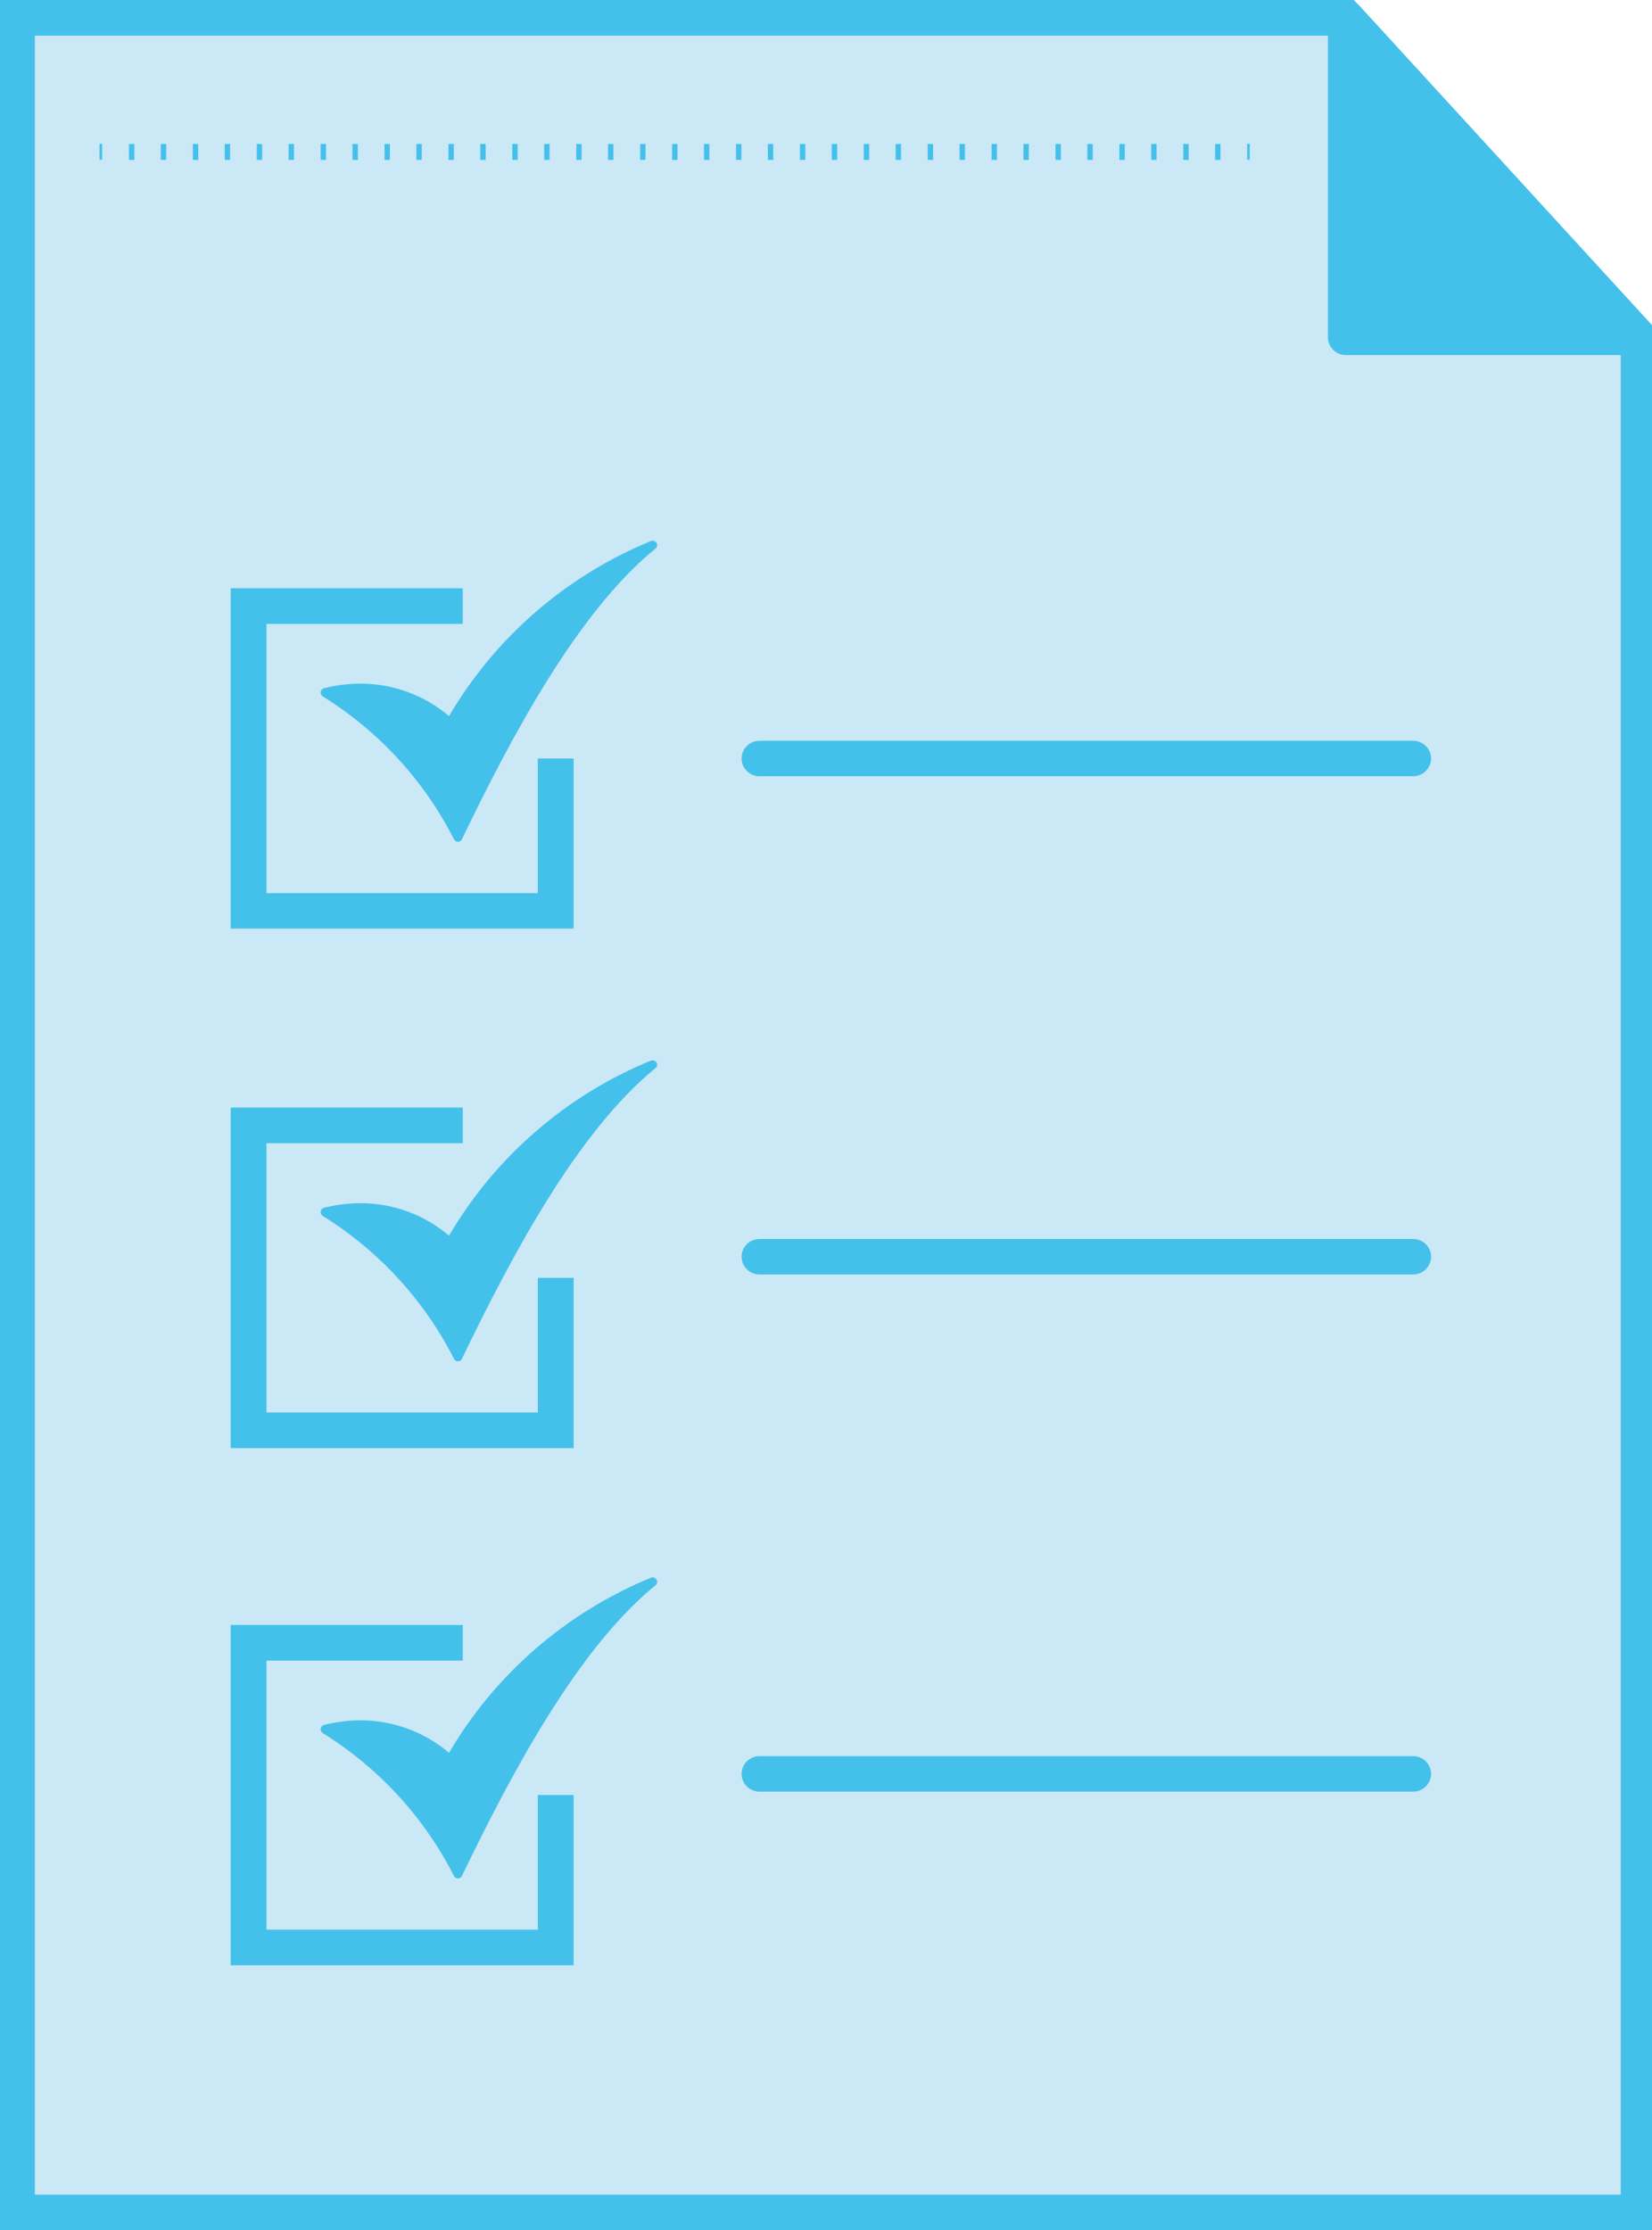
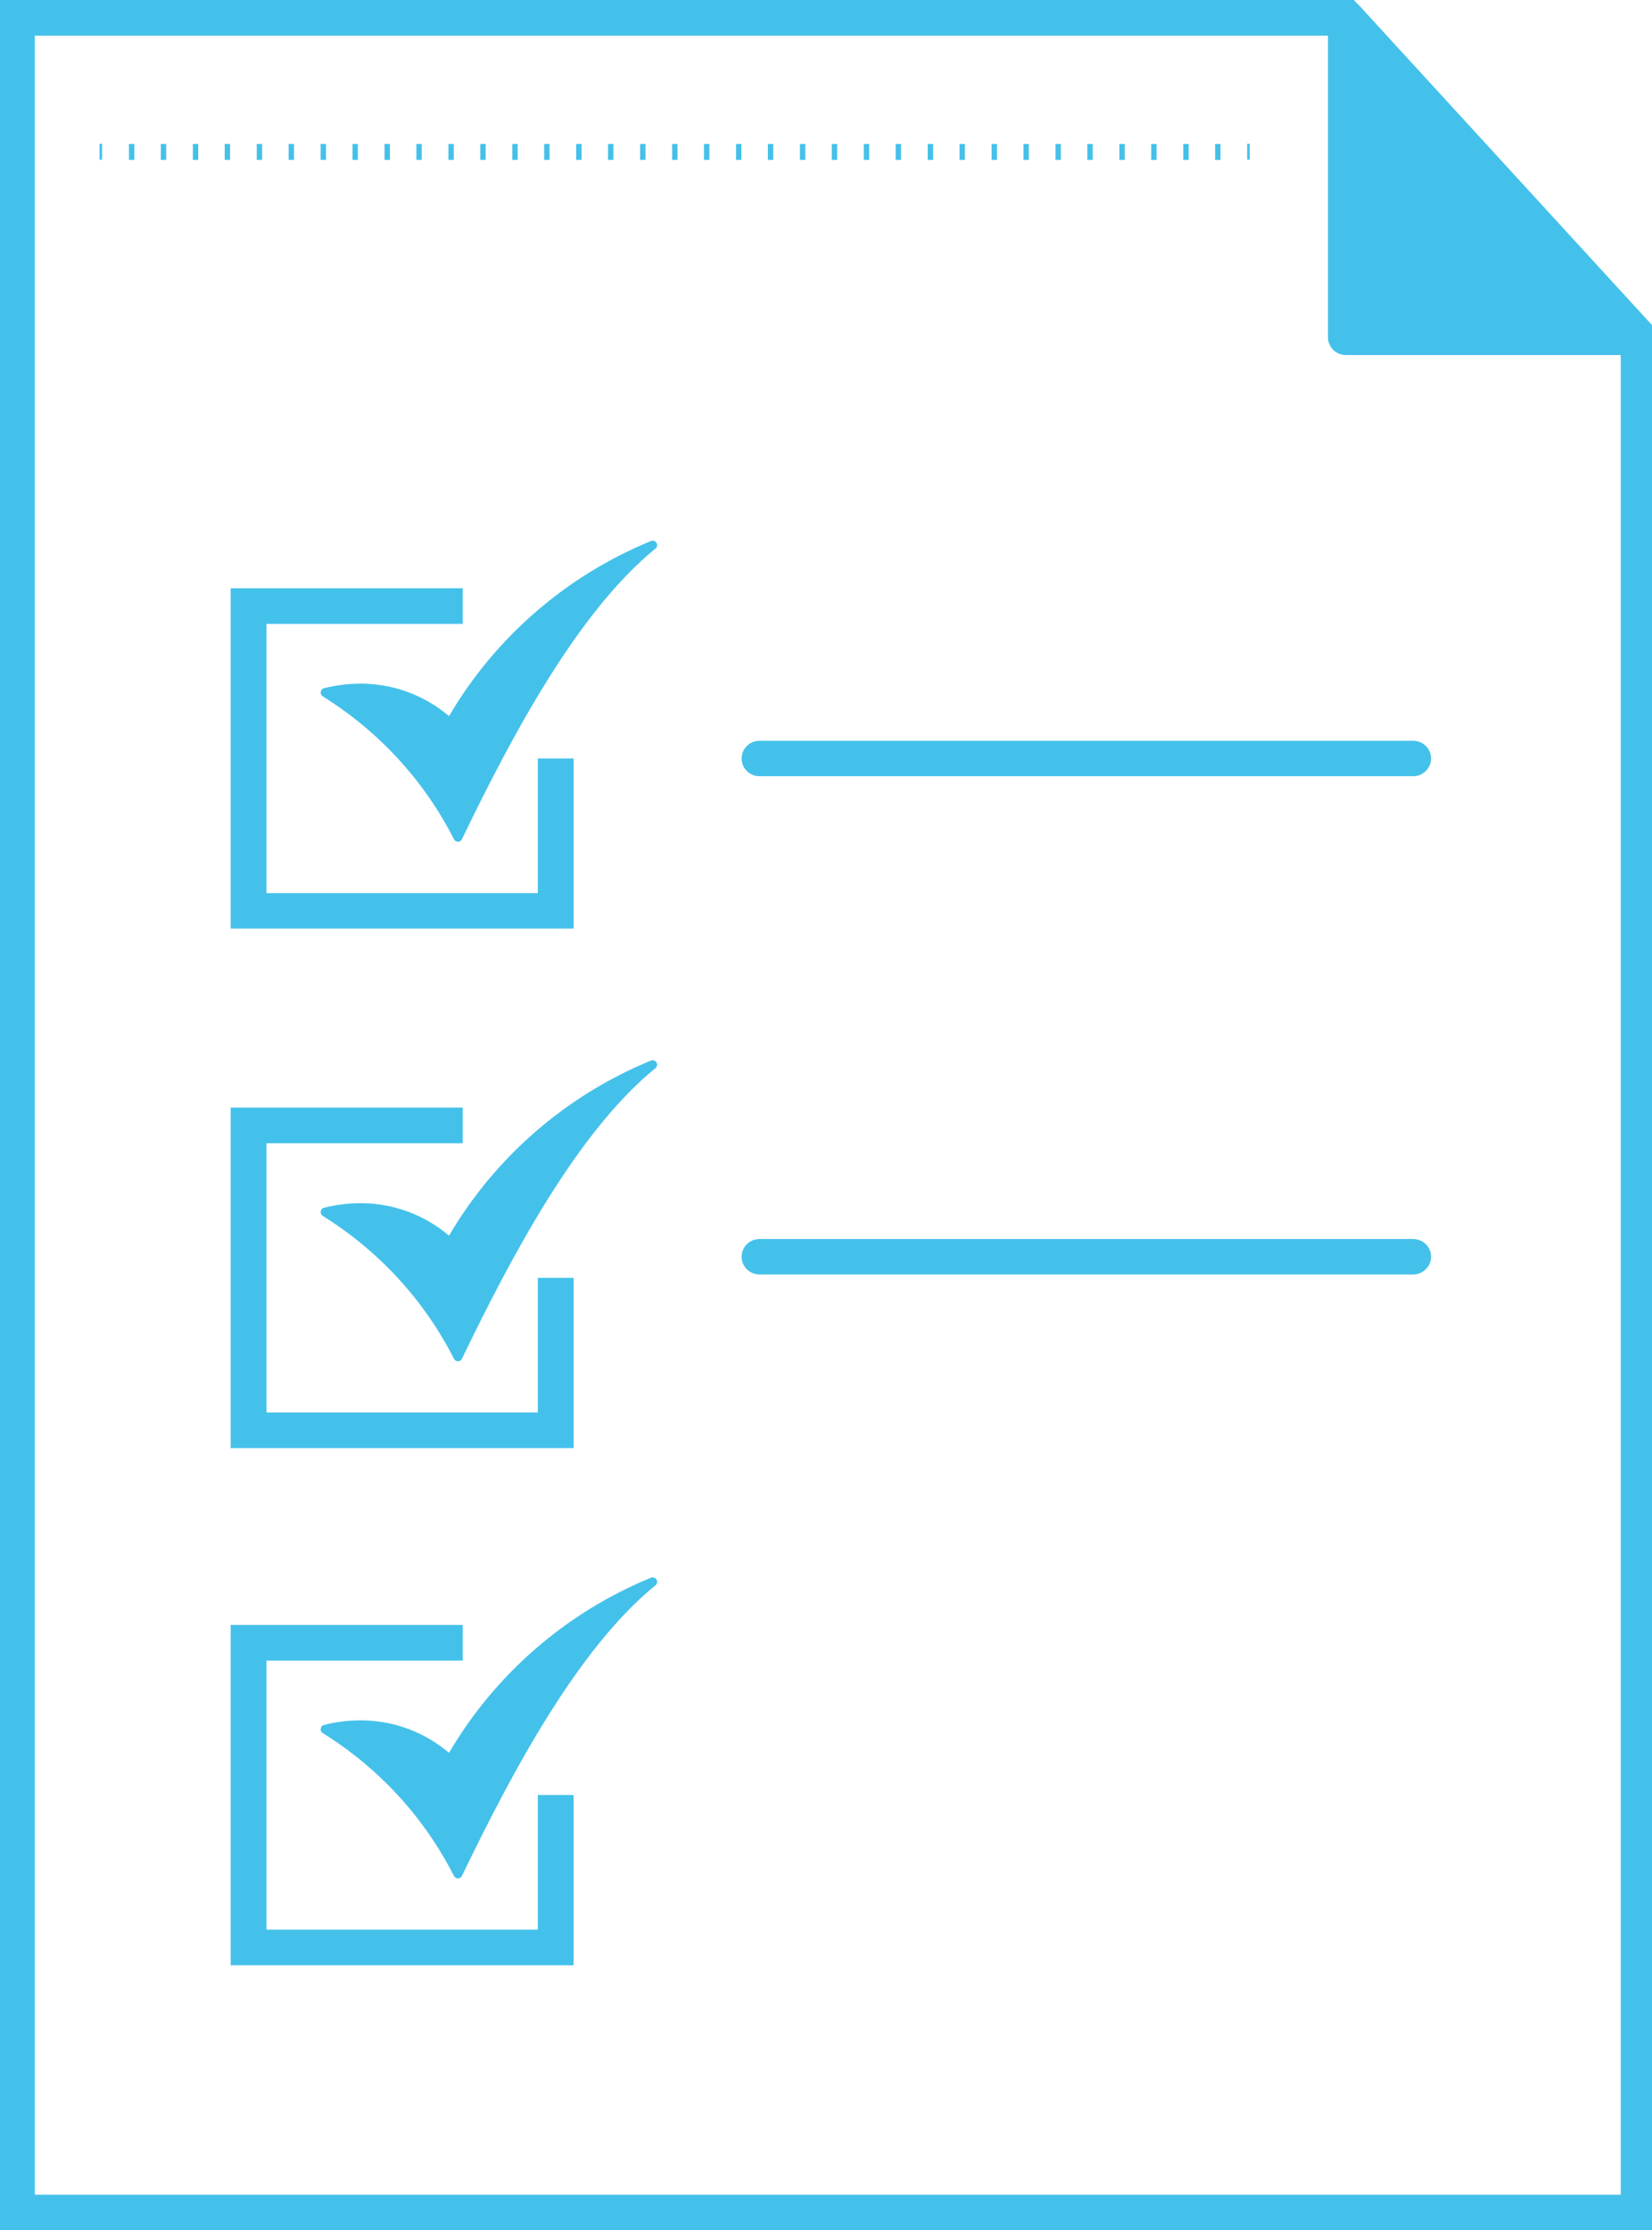
<svg xmlns="http://www.w3.org/2000/svg" xmlns:xlink="http://www.w3.org/1999/xlink" version="1.1" id="Layer_1" x="0px" y="0px" viewBox="0 0 83 112" style="enable-background:new 0 0 83 112;" xml:space="preserve">
  <style type="text/css">
	.st0{fill:#CAE8F6;}
	.st1{fill:#44C1EA;}
	.st2{clip-path:url(#SVGID_00000124870914883418357820000016420073750433373860_);}
</style>
-   <path id="Path_10874" class="st0" d="M82.33,16.94v94.17H0.85V0.89h66.77L82.33,16.94z" />
  <path id="Path_10875" class="st1" d="M1.75,1.79h65.47l14.21,15.49v92.93H1.75V1.79z M-0.05,0v112h83.28V16.59L68.02,0H-0.05z" />
  <path id="Path_10876" class="st1" d="M82.33,17.08H67.62V0.9L82.33,17.08z" />
  <g id="Group_2293">
    <g>
      <defs>
        <rect id="SVGID_1_" x="-0.05" width="83.28" height="112" />
      </defs>
      <clipPath id="SVGID_00000143580450717574357850000003366056686802280117_">
        <use xlink:href="#SVGID_1_" style="overflow:visible;" />
      </clipPath>
      <g id="Group_2292" style="clip-path:url(#SVGID_00000143580450717574357850000003366056686802280117_);">
        <path id="Path_10877" class="st1" d="M82.33,17.83H67.62c-0.5,0-0.9-0.4-0.9-0.89c0,0,0,0,0,0V0.89c0-0.49,0.4-0.89,0.9-0.9     c0.25,0,0.5,0.11,0.67,0.29L83,16.33c0.33,0.37,0.31,0.93-0.06,1.26C82.77,17.74,82.56,17.82,82.33,17.83 M68.52,16.04H80.3     L68.52,3.2L68.52,16.04z" />
        <rect id="Rectangle_10155" x="5" y="7.22" class="st1" width="0.13" height="0.8" />
        <path id="Path_10878" class="st1" d="M61.32,8.03h-0.27v-0.8h0.27V8.03z M59.72,8.03h-0.27v-0.8h0.27V8.03z M58.11,8.03h-0.27     v-0.8h0.27V8.03z M56.51,8.03h-0.27v-0.8h0.27V8.03z M54.9,8.03h-0.27v-0.8h0.27V8.03z M53.3,8.03h-0.27v-0.8h0.27V8.03z      M51.69,8.03h-0.27v-0.8h0.27V8.03z M50.09,8.03h-0.27v-0.8h0.27V8.03z M48.48,8.03h-0.27v-0.8h0.27V8.03z M46.88,8.03h-0.27     v-0.8h0.27V8.03z M45.27,8.03H45v-0.8h0.27V8.03z M43.67,8.03H43.4v-0.8h0.27V8.03z M42.06,8.03h-0.27v-0.8h0.27V8.03z      M40.46,8.03h-0.27v-0.8h0.27L40.46,8.03z M38.85,8.03h-0.27v-0.8h0.27V8.03z M37.25,8.03h-0.27v-0.8h0.27L37.25,8.03z      M35.64,8.03h-0.27v-0.8h0.27V8.03z M34.04,8.03h-0.27v-0.8h0.27V8.03z M32.43,8.03h-0.27v-0.8h0.27V8.03z M30.82,8.03h-0.27     v-0.8h0.27L30.82,8.03z M29.22,8.03h-0.27v-0.8h0.27V8.03z M27.61,8.03h-0.27v-0.8h0.27L27.61,8.03z M26.01,8.03h-0.27v-0.8h0.27     V8.03z M24.4,8.03h-0.27v-0.8h0.27V8.03z M22.8,8.03h-0.27v-0.8h0.27V8.03z M21.19,8.03h-0.27v-0.8h0.27L21.19,8.03z M19.59,8.03     h-0.27v-0.8h0.27V8.03z M17.98,8.03h-0.27v-0.8h0.27L17.98,8.03z M16.38,8.03h-0.27v-0.8h0.27V8.03z M14.77,8.03h-0.27v-0.8h0.27     V8.03z M13.17,8.03H12.9v-0.8h0.27V8.03z M11.56,8.03h-0.27v-0.8h0.27L11.56,8.03z M9.96,8.03H9.69v-0.8h0.27V8.03z M8.35,8.03     H8.08v-0.8h0.27L8.35,8.03z M6.75,8.03H6.48v-0.8h0.27V8.03z" />
        <rect id="Rectangle_10156" x="62.66" y="7.22" class="st1" width="0.13" height="0.8" />
        <path id="Path_10879" class="st1" d="M23.01,42.27c-0.09,0-0.16-0.05-0.2-0.12c-1.49-2.94-3.77-5.42-6.58-7.17     c-0.11-0.06-0.15-0.2-0.09-0.31c0.03-0.06,0.08-0.1,0.14-0.11c0.6-0.15,1.22-0.23,1.84-0.23c1.63,0,3.2,0.58,4.44,1.63     c2.32-3.95,5.88-7.04,10.14-8.79c0.12-0.05,0.25,0.01,0.3,0.12c0.04,0.09,0.01,0.2-0.07,0.26c-3.92,3.19-7.25,9.47-9.72,14.59     C23.18,42.22,23.1,42.27,23.01,42.27L23.01,42.27z" />
        <path id="Path_10880" class="st1" d="M28.82,46.63H11.59V29.54h11.66v1.79h-9.86v13.52h13.63v-6.76h1.8V46.63z" />
        <path id="Path_10881" class="st1" d="M23.01,68.36c-0.09,0-0.16-0.05-0.2-0.12c-1.49-2.94-3.77-5.42-6.58-7.17     c-0.11-0.06-0.15-0.2-0.09-0.31c0.03-0.06,0.08-0.1,0.14-0.11c0.6-0.15,1.22-0.23,1.84-0.23c1.63,0,3.2,0.58,4.44,1.63     c2.32-3.95,5.88-7.04,10.14-8.79c0.12-0.05,0.25,0.01,0.3,0.12c0.04,0.09,0.01,0.2-0.07,0.26c-3.92,3.19-7.25,9.47-9.72,14.59     C23.18,68.31,23.1,68.36,23.01,68.36z" />
        <path id="Path_10882" class="st1" d="M28.82,72.72H11.59V55.62h11.66v1.79h-9.86v13.52h13.63v-6.76h1.8V72.72z" />
        <path id="Path_10883" class="st1" d="M71,38.98H38.16c-0.5,0-0.9-0.4-0.9-0.89s0.4-0.89,0.9-0.89H71c0.5,0,0.9,0.4,0.9,0.89     S71.49,38.98,71,38.98" />
        <path id="Path_10884" class="st1" d="M71,64H38.16c-0.5,0-0.9-0.4-0.9-0.89s0.4-0.89,0.9-0.89H71c0.5,0,0.9,0.4,0.9,0.89     S71.49,64,71,64" />
        <path id="Path_10885" class="st1" d="M23.01,94.33c-0.09,0-0.16-0.05-0.2-0.12c-1.49-2.94-3.77-5.42-6.58-7.17     c-0.11-0.06-0.15-0.2-0.09-0.31c0.03-0.06,0.08-0.1,0.14-0.11c0.6-0.15,1.22-0.23,1.84-0.23c1.63,0,3.2,0.58,4.44,1.63     c2.32-3.95,5.88-7.04,10.14-8.79c0.12-0.05,0.25,0.01,0.3,0.12c0.04,0.09,0.01,0.2-0.07,0.26c-3.92,3.19-7.25,9.47-9.72,14.59     C23.18,94.28,23.1,94.32,23.01,94.33L23.01,94.33z" />
        <path id="Path_10886" class="st1" d="M28.82,98.69H11.59V81.6h11.66v1.79h-9.86V96.9h13.63v-6.76h1.8V98.69z" />
-         <path id="Path_10887" class="st1" d="M71,89.97H38.16c-0.5,0-0.9-0.4-0.9-0.89c0-0.49,0.4-0.89,0.9-0.89H71     c0.5,0,0.9,0.4,0.9,0.89C71.9,89.57,71.49,89.97,71,89.97" />
      </g>
    </g>
  </g>
</svg>